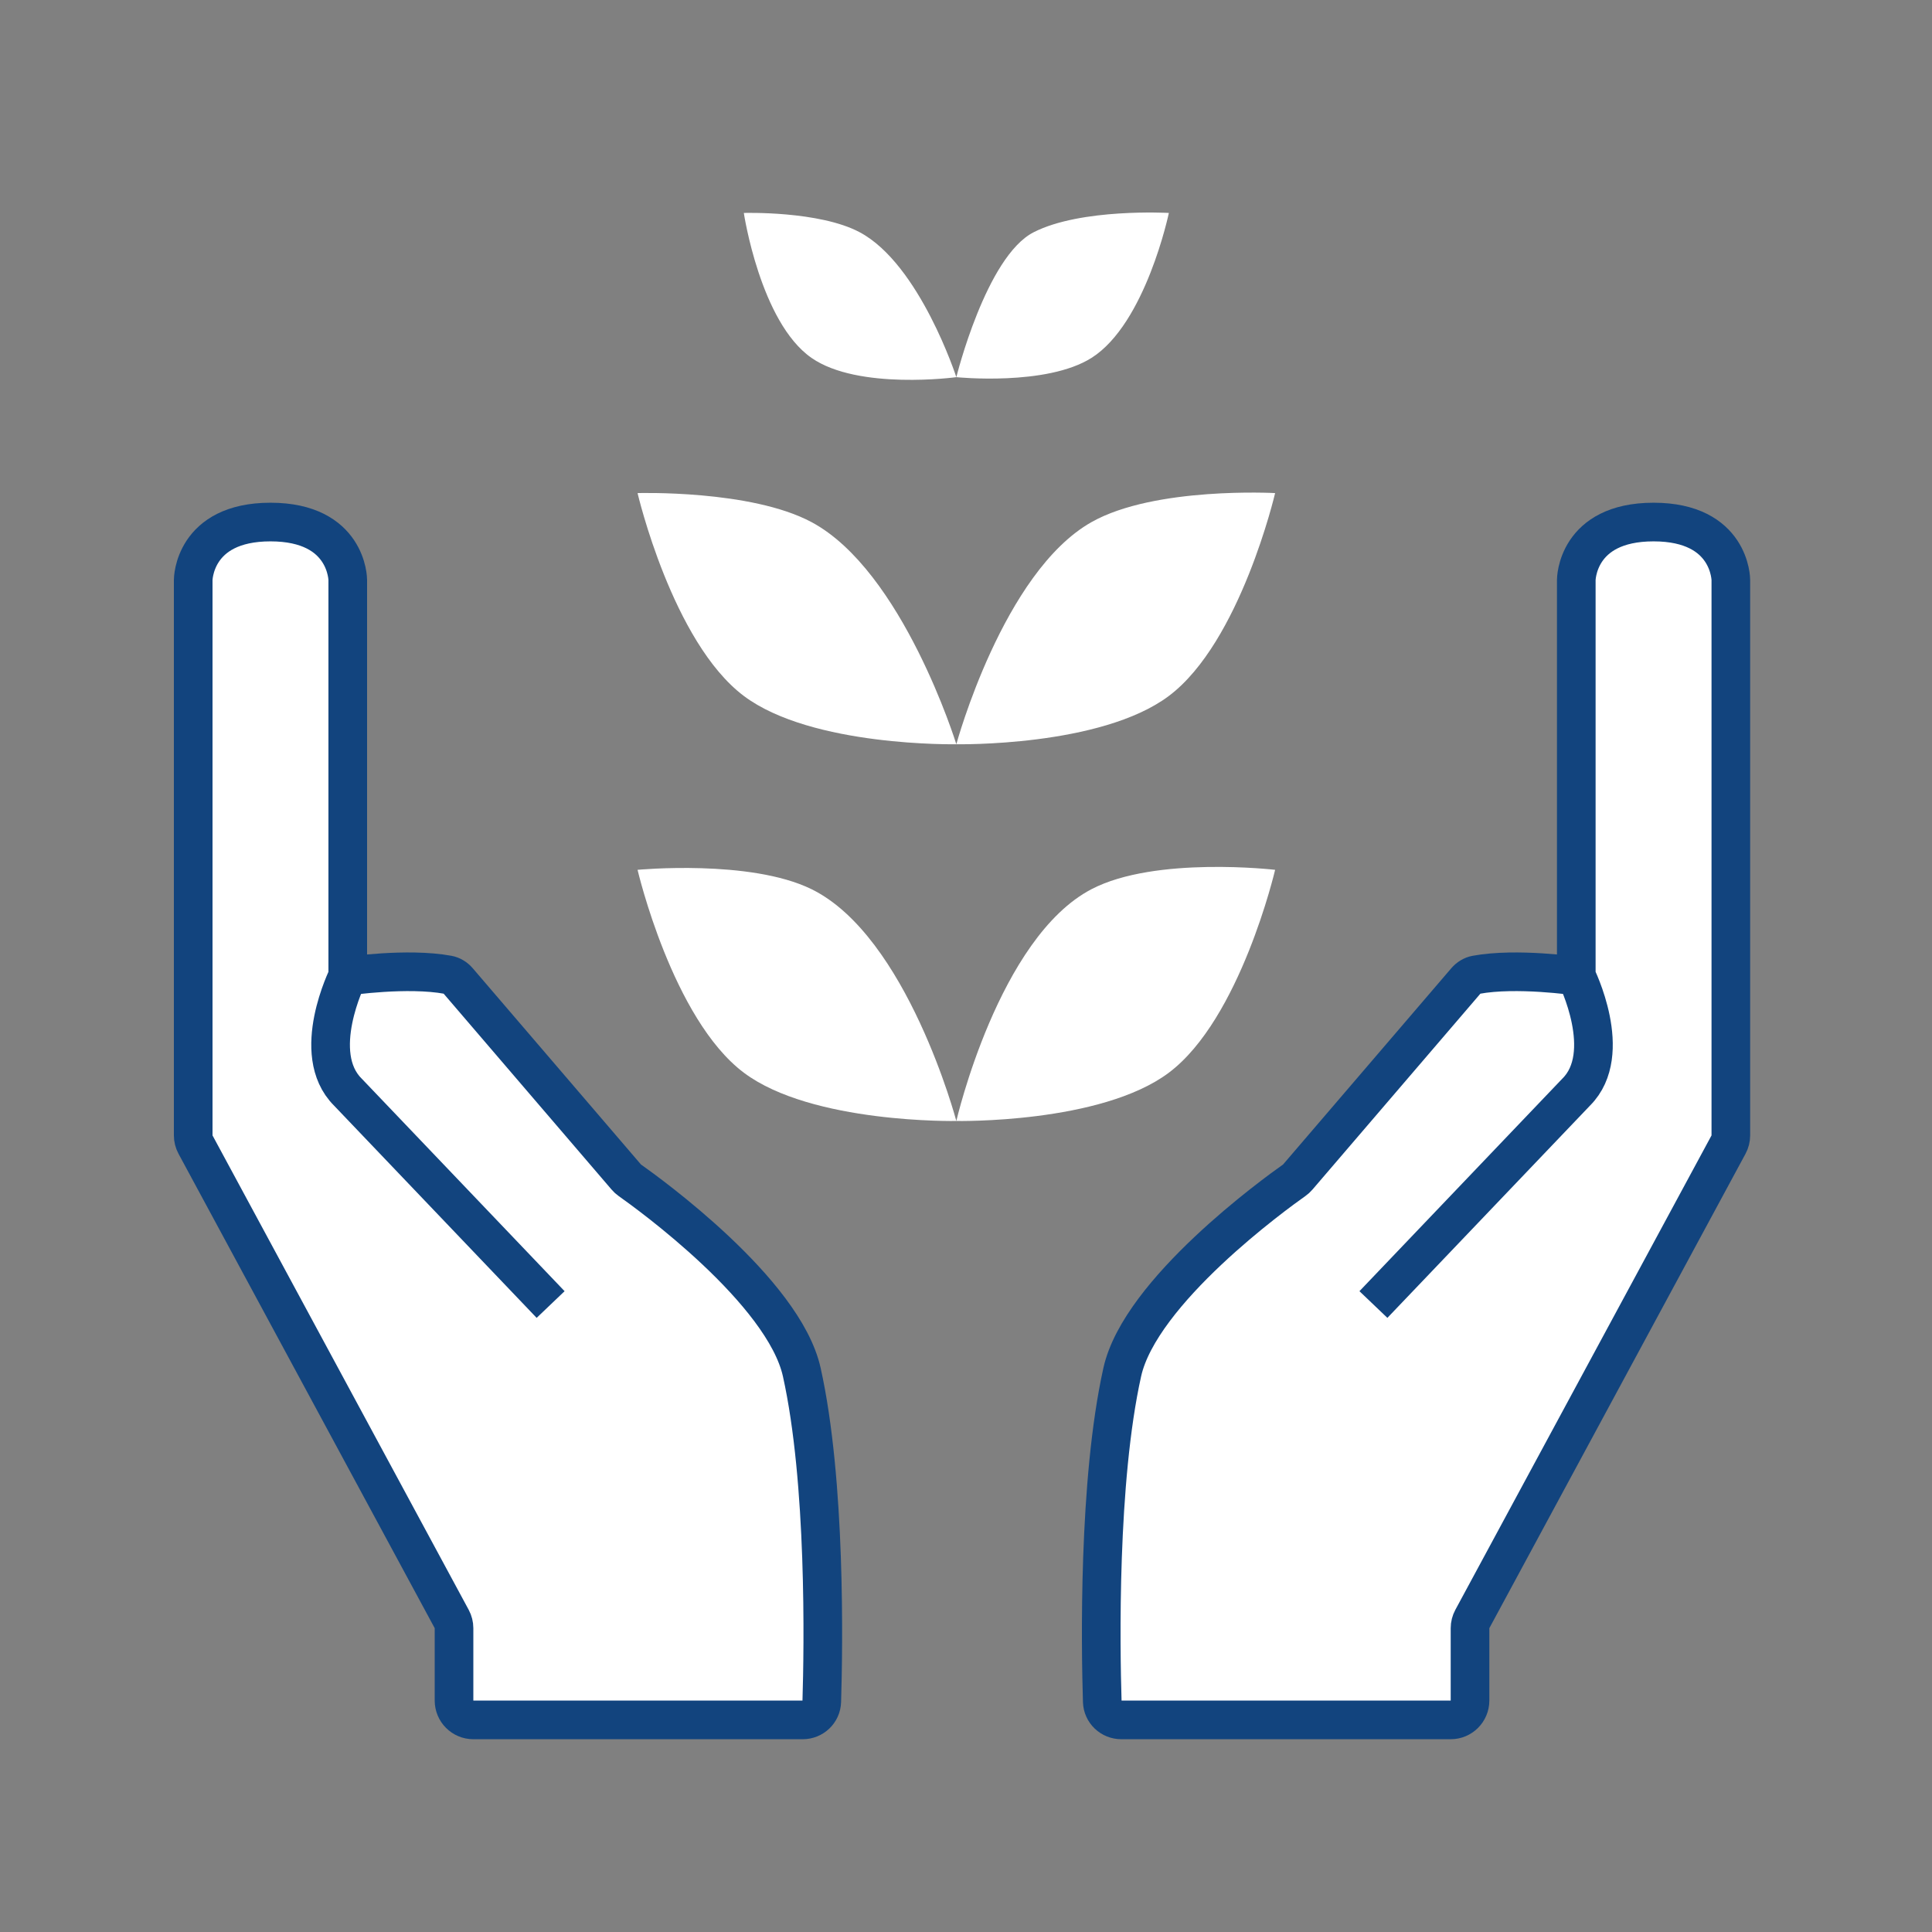
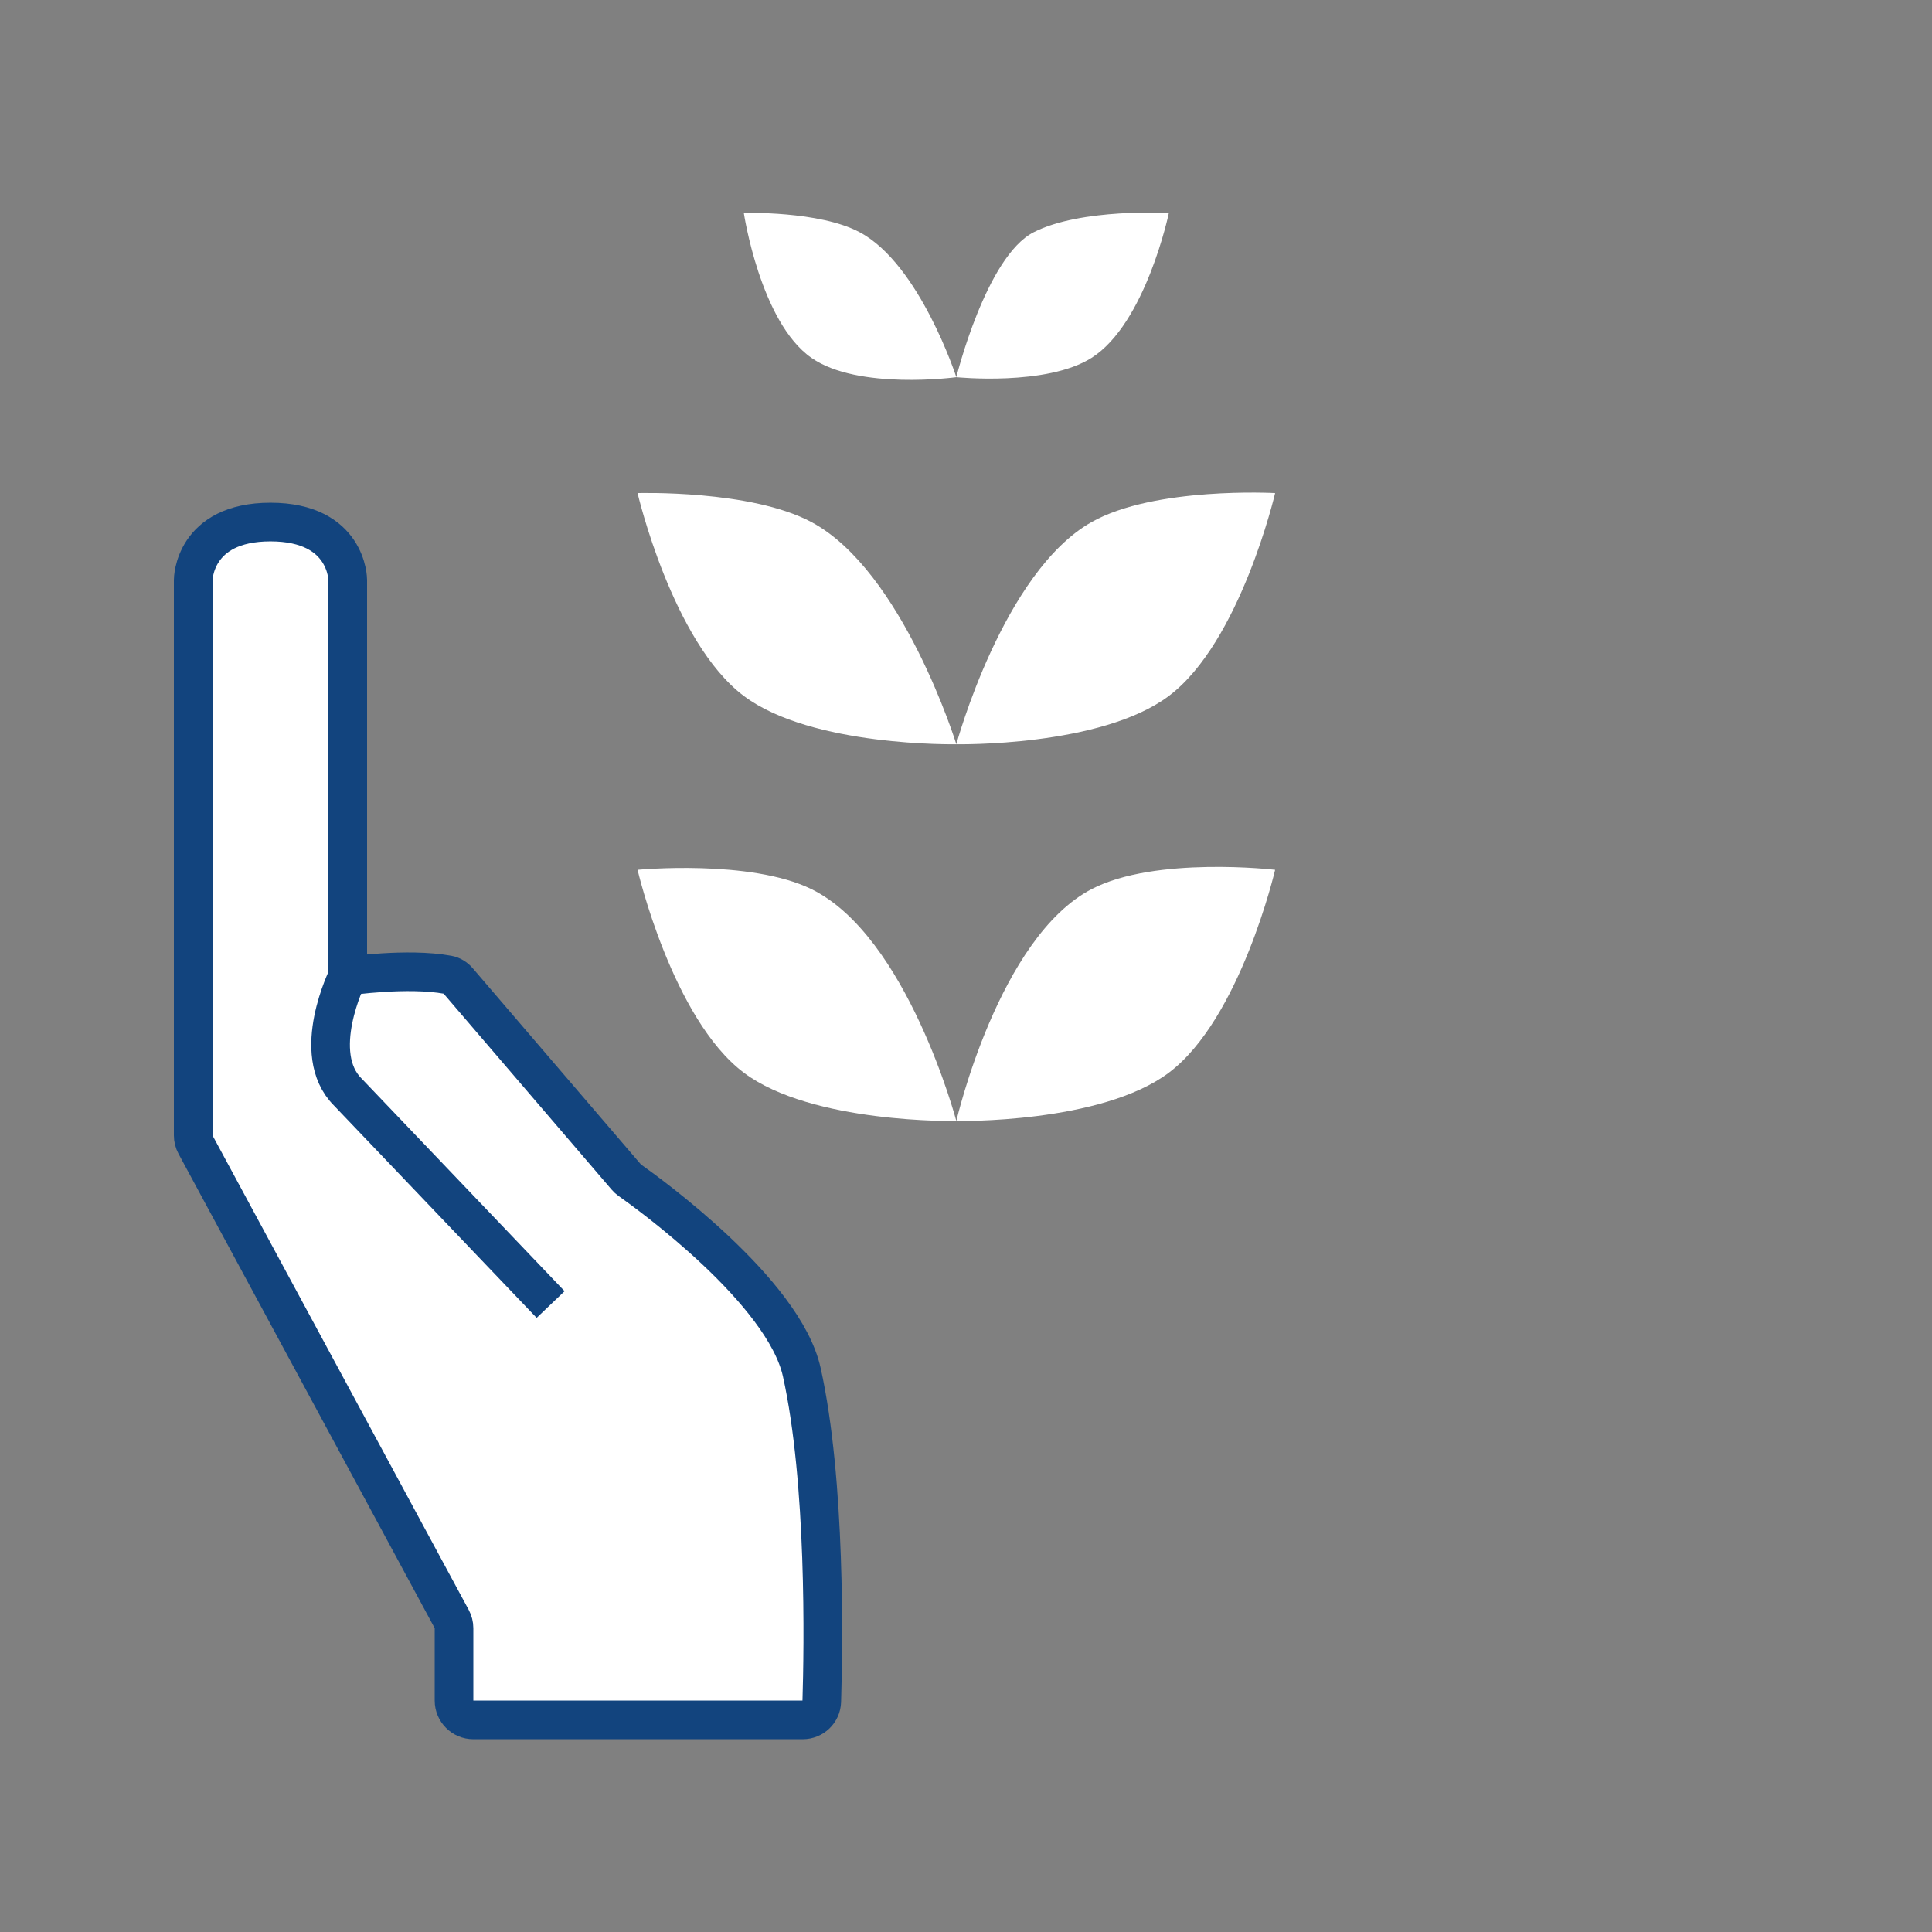
<svg xmlns="http://www.w3.org/2000/svg" width="100" height="100" viewBox="0 0 100 100" fill="none" style="width: 200px; height: 200px;">
  <rect x="0" y="0" width="100" height="100" fill="#808080" stroke="none" />
  <style>
     .line-grow1 {animation:line-grow1 4s -2.5s infinite; stroke-dasharray: 140; stroke-dashoffset: 140;}
     @keyframes line-grow1 {
         45%{stroke-dashoffset: 140;}
         90%{stroke-dashoffset: 0;}
         100%{stroke-dashoffset: 0;}
     }
     @media (prefers-reduced-motion: reduce) {
         .line-grow1 {
             animation: none;
         }
     }
    </style>
  <path class="fill1" d="M23.5 84.274V88.022C23.5 88.574 23.948 89.022 24.5 89.022H41.546C42.08 89.022 42.518 88.608 42.535 88.074C42.622 85.242 42.759 76.686 41.5 71.022C40.567 66.825 33.547 61.758 32.604 61.094C32.533 61.044 32.471 60.988 32.415 60.922L23.711 50.768C23.574 50.608 23.391 50.493 23.184 50.455C21.085 50.069 18 50.522 18 50.522V30.021C18 30.021 18 27.021 14 27.021C10 27.021 10 30.021 10 30.021V58.769C10 58.935 10.041 59.098 10.12 59.244L23.38 83.799C23.459 83.945 23.5 84.108 23.5 84.274Z" fill="#fff" stroke-width="2.0px" style="animation-duration: 3s;" />
-   <path class="stroke1" d="M18 50.522V30.021C18 30.021 18 30.021 18 30.021C18 30.021 18 27.021 14 27.021C10 27.021 10 30.021 10 30.021C10 30.021 10 30.021 10 30.021V58.769C10 58.935 10.041 59.098 10.12 59.244L23.38 83.799C23.459 83.945 23.5 84.108 23.5 84.274V88.022C23.5 88.574 23.948 89.022 24.5 89.022H41.546C42.08 89.022 42.518 88.608 42.535 88.074C42.622 85.242 42.759 76.686 41.5 71.022C40.567 66.825 33.547 61.758 32.604 61.094C32.533 61.044 32.471 60.988 32.415 60.922L23.711 50.768C23.574 50.608 23.391 50.493 23.184 50.455C21.085 50.069 18 50.522 18 50.522ZM18 50.522C18 50.522 16 54.522 18 56.522L28.5 67.522" stroke="rgba(18,68,126,1)" stroke-width="2.0px" style="animation-duration: 3s;" />
-   <path class="fill1" d="M76.088 84.274V88.022C76.088 88.574 75.64 89.022 75.088 89.022H58.042C57.508 89.022 57.07 88.608 57.053 88.074C56.966 85.242 56.829 76.686 58.088 71.022C59.021 66.825 66.041 61.758 66.984 61.094C67.055 61.044 67.117 60.988 67.173 60.922L75.877 50.768C76.014 50.608 76.197 50.493 76.404 50.455C78.503 50.069 81.588 50.522 81.588 50.522V30.021C81.588 30.021 81.588 27.021 85.588 27.021C89.588 27.021 89.588 30.021 89.588 30.021V58.769C89.588 58.935 89.547 59.098 89.468 59.244L76.208 83.799C76.129 83.945 76.088 84.108 76.088 84.274Z" fill="#fff" stroke-width="2.0px" style="animation-duration: 3s;" />
-   <path class="stroke1" d="M81.588 50.522V30.021C81.588 30.021 81.588 30.021 81.588 30.021C81.588 30.021 81.588 27.021 85.588 27.021C89.588 27.021 89.588 30.021 89.588 30.021C89.588 30.021 89.588 30.021 89.588 30.021V58.769C89.588 58.935 89.547 59.098 89.468 59.244L76.208 83.799C76.129 83.945 76.088 84.108 76.088 84.274V88.022C76.088 88.574 75.64 89.022 75.088 89.022H58.042C57.508 89.022 57.07 88.608 57.053 88.074C56.966 85.242 56.829 76.686 58.088 71.022C59.021 66.825 66.041 61.758 66.984 61.094C67.055 61.044 67.117 60.988 67.173 60.922L75.877 50.768C76.014 50.608 76.197 50.493 76.404 50.455C78.503 50.069 81.588 50.522 81.588 50.522ZM81.588 50.522C81.588 50.522 83.588 54.522 81.588 56.522L71.088 67.522" stroke="rgba(18,68,126,1)" stroke-width="2.0px" style="animation-duration: 3s;" />
+   <path class="stroke1" d="M18 50.522V30.021C18 30.021 18 30.021 18 30.021C18 30.021 18 27.021 14 27.021C10 27.021 10 30.021 10 30.021C10 30.021 10 30.021 10 30.021V58.769C10 58.935 10.041 59.098 10.12 59.244L23.38 83.799C23.459 83.945 23.5 84.108 23.5 84.274V88.022C23.5 88.574 23.948 89.022 24.5 89.022H41.546C42.08 89.022 42.518 88.608 42.535 88.074C42.622 85.242 42.759 76.686 41.5 71.022C40.567 66.825 33.547 61.758 32.604 61.094C32.533 61.044 32.471 60.988 32.415 60.922L23.711 50.768C23.574 50.608 23.391 50.493 23.184 50.455C21.085 50.069 18 50.522 18 50.522M18 50.522C18 50.522 16 54.522 18 56.522L28.5 67.522" stroke="rgba(18,68,126,1)" stroke-width="2.0px" style="animation-duration: 3s;" />
  <g class="line-grow1" style="animation-duration: 3s;">
    <path class="fill2" d="M60.5 55.522C56.978 58.168 49.5 58.022 49.5 58.022C49.5 58.022 42.022 58.168 38.5 55.522C34.8 52.741 33 45.022 33 45.022C33 45.022 38.824 44.466 42 46.022C46.963 48.453 49.5 58.022 49.5 58.022V38.522C49.5 38.522 42.022 38.668 38.5 36.022C34.8 33.241 33 25.522 33 25.522C33 25.522 38.857 25.342 42 27.022C46.729 29.548 49.5 38.522 49.5 38.522V19.522C49.5 19.522 44.424 20.212 42 18.522C39.349 16.673 38.5 11.022 38.5 11.022C38.5 11.022 42.404 10.903 44.5 12.022C47.606 13.678 49.5 19.522 49.5 19.522C49.5 19.522 51.041 13.278 53.5 12.022C55.959 10.765 60.5 11.022 60.5 11.022C60.5 11.022 59.304 16.745 56.5 18.522C54.167 20 49.5 19.522 49.5 19.522V38.522C49.5 38.522 51.92 29.603 56.5 27.022C59.772 25.177 66 25.522 66 25.522C66 25.522 64.201 33.241 60.5 36.022C56.978 38.668 49.5 38.522 49.5 38.522V58.022C49.5 58.022 51.688 48.528 56.5 46.022C59.808 44.298 66 45.022 66 45.022C66 45.022 64.201 52.741 60.5 55.522Z" fill="#fff" stroke-width="2.0px" />
    <path class="stroke2" d="M49.5 70.022V58.022M49.5 58.022C49.5 58.022 56.978 58.168 60.5 55.522C64.201 52.741 66 45.022 66 45.022C66 45.022 59.808 44.298 56.5 46.022C51.688 48.528 49.5 58.022 49.5 58.022ZM49.5 58.022C49.5 58.022 42.022 58.168 38.5 55.522C34.8 52.741 33 45.022 33 45.022C33 45.022 38.824 44.466 42 46.022C46.963 48.453 49.5 58.022 49.5 58.022ZM49.5 58.022V38.522M49.5 38.522C49.5 38.522 56.978 38.668 60.5 36.022C64.201 33.241 66 25.522 66 25.522C66 25.522 59.772 25.177 56.5 27.022C51.92 29.603 49.5 38.522 49.5 38.522ZM49.5 38.522C49.5 38.522 42.022 38.668 38.5 36.022C34.8 33.241 33 25.522 33 25.522C33 25.522 38.857 25.342 42 27.022C46.729 29.548 49.5 38.522 49.5 38.522ZM49.5 38.522V19.522M49.5 19.522C49.5 19.522 54.167 20 56.5 18.522C59.304 16.745 60.5 11.022 60.5 11.022C60.5 11.022 55.959 10.765 53.5 12.022C51.041 13.278 49.5 19.522 49.5 19.522ZM49.5 19.522C49.5 19.522 44.424 20.212 42 18.522C39.349 16.673 38.5 11.022 38.5 11.022C38.5 11.022 42.404 10.903 44.5 12.022C47.606 13.678 49.5 19.522 49.5 19.522Z" stroke="rgba(18,68,126,1)" stroke-width="2.0px" />
  </g>
</svg>